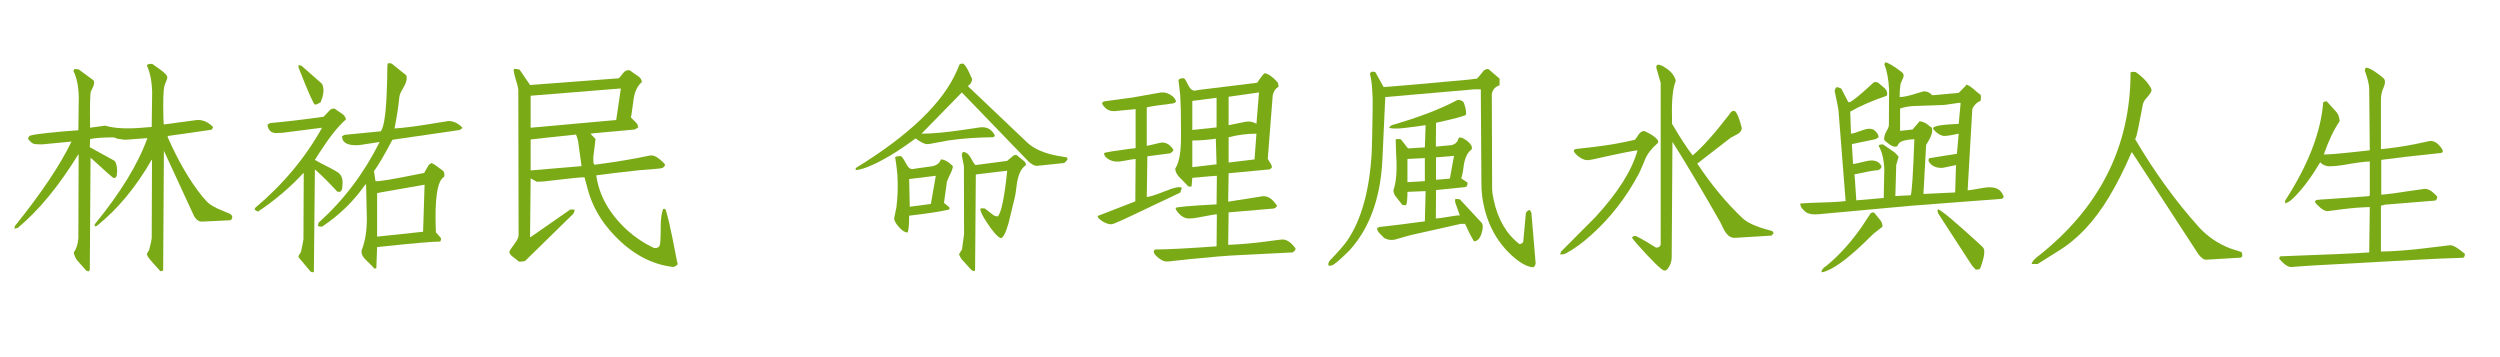
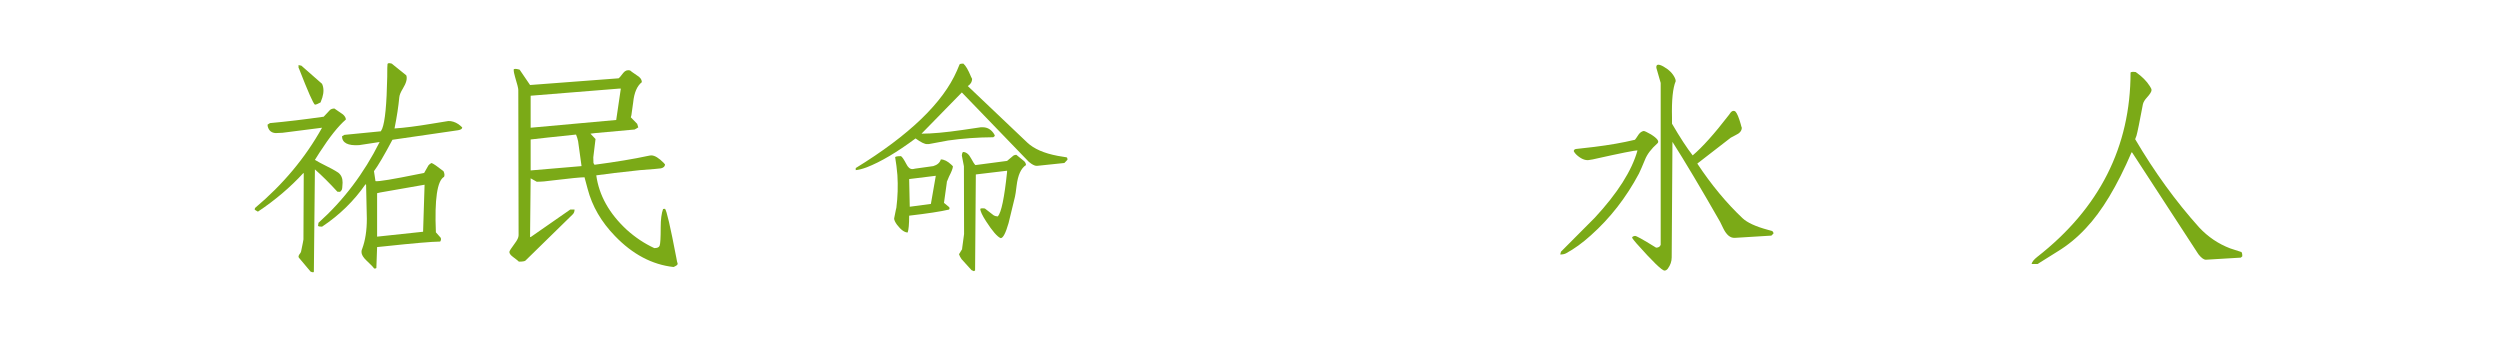
<svg xmlns="http://www.w3.org/2000/svg" width="350" zoomAndPan="magnify" viewBox="0 0 262.5 37.5" height="50" preserveAspectRatio="xMidYMid meet" version="1.0">
  <defs>
    <g />
    <clipPath id="f9603f3508">
      <path d="M 1.48 6 L 25 6 L 25 29 L 1.48 29 Z M 1.48 6 " clip-rule="nonzero" />
    </clipPath>
  </defs>
  <g clip-path="url(#f9603f3508)">
    <g fill="#7baa17" fill-opacity="1">
      <g transform="translate(0.601, 26.645)">
        <g>
-           <path d="M 23.562 -3.516 L 20.562 -3.375 C 20.332 -3.363 20.109 -3.5 19.891 -3.781 C 19.816 -3.875 19.766 -3.961 19.734 -4.047 L 16.609 -10.812 L 16.531 1.688 C 16.531 1.781 16.43 1.828 16.234 1.828 C 15.523 1.055 15.098 0.562 14.953 0.344 C 14.898 0.238 14.852 0.141 14.812 0.047 C 14.832 -0.016 14.914 -0.164 15.062 -0.406 C 15.238 -1.102 15.328 -1.516 15.328 -1.641 L 15.359 -9.859 L 15.328 -9.875 C 13.68 -7 11.758 -4.68 9.562 -2.922 L 9.344 -2.875 L 9.344 -3.094 C 12.062 -6.414 13.906 -9.43 14.875 -12.141 L 12.516 -11.969 L 11.734 -12.078 L 11.359 -12.219 C 10.242 -12.219 9.41 -12.16 8.859 -12.047 L 8.828 -11.188 L 11.359 -9.797 C 11.555 -9.691 11.672 -9.332 11.703 -8.719 L 11.656 -8.188 L 11.547 -8 C 11.453 -7.945 11.352 -7.945 11.25 -8 C 11.051 -8.145 10.477 -8.656 9.531 -9.531 C 9.301 -9.75 9.094 -9.938 8.906 -10.094 L 8.828 1.688 L 8.703 1.859 L 8.453 1.766 L 7.484 0.672 C 7.285 0.379 7.172 0.109 7.141 -0.141 C 7.41 -0.492 7.57 -0.984 7.625 -1.609 L 7.656 -10.391 L 7.625 -10.438 C 5.582 -7.113 3.461 -4.539 1.266 -2.719 L 0.906 -2.625 L 0.969 -2.922 C 3.738 -6.359 5.719 -9.312 6.906 -11.781 L 3.812 -11.484 C 3.438 -11.484 3.16 -11.5 2.984 -11.531 C 2.805 -11.57 2.598 -11.742 2.359 -12.047 C 2.359 -12.242 2.445 -12.367 2.625 -12.422 C 3.219 -12.586 4.883 -12.77 7.625 -12.969 L 7.672 -16.453 C 7.641 -17.598 7.453 -18.508 7.109 -19.188 L 7.219 -19.406 L 7.656 -19.359 L 9.188 -18.234 C 9.363 -18.086 9.301 -17.727 9 -17.156 C 8.957 -17.102 8.938 -17.066 8.938 -17.047 C 8.852 -16.672 8.828 -15.398 8.859 -13.234 C 8.984 -13.254 9.508 -13.328 10.438 -13.453 C 11.445 -13.148 12.863 -13.086 14.688 -13.266 C 14.863 -13.273 15.078 -13.289 15.328 -13.312 L 15.375 -16.969 C 15.344 -18.125 15.156 -19.062 14.812 -19.781 C 14.926 -19.926 15.125 -19.973 15.406 -19.922 C 16.176 -19.379 16.562 -19.098 16.562 -19.078 C 16.832 -18.848 16.969 -18.656 16.969 -18.5 C 16.969 -18.406 16.883 -18.172 16.719 -17.797 L 16.672 -17.641 C 16.547 -17.223 16.508 -16.039 16.562 -14.094 L 16.594 -13.578 L 20.109 -14.047 C 20.305 -14.047 20.457 -14.035 20.562 -14.016 C 21.008 -13.922 21.41 -13.688 21.766 -13.312 C 21.766 -13.207 21.703 -13.109 21.578 -13.016 L 17.078 -12.375 L 16.984 -12.297 C 18.098 -9.754 19.316 -7.66 20.641 -6.016 C 20.785 -5.848 20.922 -5.695 21.047 -5.562 C 21.348 -5.195 21.945 -4.836 22.844 -4.484 C 23.113 -4.379 23.328 -4.289 23.484 -4.219 C 23.723 -4.102 23.82 -3.953 23.781 -3.766 L 23.672 -3.562 Z M 23.562 -3.516 " />
-         </g>
+           </g>
      </g>
    </g>
  </g>
  <g fill="#7baa17" fill-opacity="1">
    <g transform="translate(25.284, 26.645)">
      <g>
        <path d="M 8.375 -15.891 C 8.094 -15.734 7.895 -15.656 7.781 -15.656 C 7.602 -15.781 7.051 -17.031 6.125 -19.406 C 6.102 -19.457 6.082 -19.504 6.062 -19.547 L 6.062 -19.812 L 6.359 -19.75 L 8.531 -17.844 C 8.719 -17.438 8.727 -16.957 8.562 -16.406 C 8.508 -16.227 8.445 -16.055 8.375 -15.891 Z M 23.25 -13.266 C 23.25 -13.117 23.102 -13.02 22.812 -12.969 L 15.922 -11.969 C 15.047 -10.32 14.398 -9.223 13.984 -8.672 L 14.141 -7.625 C 14.453 -7.57 15.969 -7.82 18.688 -8.375 C 18.938 -8.426 19.125 -8.461 19.25 -8.484 L 19.703 -9.281 C 19.797 -9.395 19.906 -9.477 20.031 -9.531 C 20.227 -9.457 20.645 -9.172 21.281 -8.672 C 21.395 -8.441 21.414 -8.242 21.344 -8.078 C 20.625 -7.68 20.336 -5.738 20.484 -2.25 L 20.984 -1.688 C 21.047 -1.562 21.031 -1.426 20.938 -1.281 C 20.039 -1.27 18.094 -1.102 15.094 -0.781 C 14.801 -0.758 14.539 -0.734 14.312 -0.703 L 14.234 1.5 L 14.094 1.562 L 13.984 1.531 C 13.93 1.426 13.672 1.156 13.203 0.719 C 12.848 0.383 12.672 0.082 12.672 -0.188 C 12.672 -0.312 12.695 -0.426 12.75 -0.531 C 13.07 -1.395 13.234 -2.441 13.234 -3.672 L 13.156 -7.219 L 13.156 -7.25 L 13.094 -7.297 C 11.883 -5.547 10.363 -4.062 8.531 -2.844 C 8.32 -2.844 8.18 -2.867 8.109 -2.922 L 8.156 -3.25 C 10.789 -5.613 12.93 -8.441 14.578 -11.734 L 12.422 -11.406 C 11.242 -11.332 10.645 -11.641 10.625 -12.328 L 10.875 -12.484 L 14.703 -12.859 C 14.773 -12.984 14.82 -13.07 14.844 -13.125 C 15.145 -13.875 15.32 -15.691 15.375 -18.578 C 15.375 -19.379 15.383 -19.828 15.406 -19.922 C 15.426 -20.023 15.57 -20.039 15.844 -19.969 L 17.375 -18.734 C 17.5 -18.398 17.379 -17.938 17.016 -17.344 C 16.785 -16.969 16.66 -16.66 16.641 -16.422 C 16.555 -15.492 16.391 -14.406 16.141 -13.156 C 17.191 -13.227 18.469 -13.391 19.969 -13.641 L 21.797 -13.938 C 22.148 -13.945 22.5 -13.836 22.844 -13.609 C 22.988 -13.504 23.125 -13.391 23.25 -13.266 Z M 19.297 -7.25 L 14.656 -6.438 L 14.312 -6.359 L 14.312 -1.797 L 19.141 -2.312 Z M 11.031 -14.094 C 10.25 -13.426 9.328 -12.27 8.266 -10.625 L 7.781 -9.859 C 7.906 -9.766 8.504 -9.445 9.578 -8.906 C 9.828 -8.77 10.047 -8.641 10.234 -8.516 C 10.547 -8.273 10.695 -7.926 10.688 -7.469 C 10.664 -7.02 10.645 -6.785 10.625 -6.766 C 10.594 -6.672 10.523 -6.582 10.422 -6.5 L 10.141 -6.516 C 9.305 -7.43 8.52 -8.211 7.781 -8.859 L 7.672 1.875 C 7.672 1.969 7.555 1.969 7.328 1.875 L 6.094 0.406 C 6.02 0.312 6.066 0.16 6.234 -0.047 C 6.285 -0.117 6.316 -0.18 6.328 -0.234 C 6.492 -1.023 6.578 -1.445 6.578 -1.5 L 6.609 -8.422 L 6.578 -8.484 C 5.203 -6.984 3.609 -5.629 1.797 -4.422 C 1.578 -4.535 1.461 -4.617 1.453 -4.672 L 1.5 -4.812 C 4.438 -7.281 6.781 -10.086 8.531 -13.234 L 4.375 -12.703 L 3.672 -12.672 C 3.242 -12.691 2.969 -12.906 2.844 -13.312 C 2.82 -13.383 2.812 -13.469 2.812 -13.562 L 3.062 -13.719 C 4.781 -13.875 6.66 -14.098 8.703 -14.391 L 9.375 -15.109 C 9.5 -15.203 9.648 -15.25 9.828 -15.25 L 10.734 -14.625 C 10.93 -14.445 11.031 -14.27 11.031 -14.094 Z M 11.031 -14.094 " />
      </g>
    </g>
  </g>
  <g fill="#7baa17" fill-opacity="1">
    <g transform="translate(49.968, 26.645)">
      <g>
        <path d="M 20.75 1.391 C 18.5 1.141 16.453 0.055 14.609 -1.859 C 13.172 -3.336 12.211 -4.988 11.734 -6.812 L 11.406 -8.031 C 11.008 -8.031 9.898 -7.922 8.078 -7.703 C 7.43 -7.609 6.867 -7.562 6.391 -7.562 L 5.75 -7.922 L 5.688 -1.766 L 5.75 -1.75 L 9.906 -4.641 L 10.359 -4.641 C 10.359 -4.43 10.297 -4.266 10.172 -4.141 L 5.203 0.719 C 5.129 0.789 4.898 0.828 4.516 0.828 C 4.473 0.773 4.266 0.609 3.891 0.328 C 3.641 0.141 3.516 -0.031 3.516 -0.188 C 3.516 -0.281 3.703 -0.578 4.078 -1.078 C 4.348 -1.43 4.484 -1.719 4.484 -1.938 L 4.453 -17.203 C 4.453 -17.379 4.336 -17.836 4.109 -18.578 C 4.016 -18.879 3.969 -19.141 3.969 -19.359 C 4.039 -19.43 4.211 -19.43 4.484 -19.359 C 4.535 -19.336 4.57 -19.328 4.594 -19.328 L 5.688 -17.719 L 14.984 -18.422 C 15.066 -18.473 15.234 -18.664 15.484 -19 C 15.68 -19.238 15.914 -19.32 16.188 -19.25 C 16.238 -19.195 16.477 -19.023 16.906 -18.734 C 17.25 -18.535 17.422 -18.297 17.422 -18.016 C 16.922 -17.617 16.617 -16.91 16.516 -15.891 L 16.328 -14.547 L 16.266 -14.328 L 16.938 -13.641 L 17.047 -13.281 L 17.047 -13.266 L 16.672 -13.047 C 16.566 -13.047 15.188 -12.922 12.531 -12.672 C 12.352 -12.648 12.188 -12.629 12.031 -12.609 L 12.562 -12.047 L 12.328 -10.125 C 12.328 -9.926 12.332 -9.727 12.344 -9.531 L 12.453 -9.344 C 14.723 -9.645 16.602 -9.957 18.094 -10.281 C 18.238 -10.312 18.348 -10.328 18.422 -10.328 C 18.773 -10.328 19.211 -10.062 19.734 -9.531 C 19.785 -9.457 19.828 -9.41 19.859 -9.391 C 19.859 -9.18 19.719 -9.039 19.438 -8.969 C 19.332 -8.945 18.598 -8.883 17.234 -8.781 C 15.16 -8.562 13.629 -8.379 12.641 -8.234 C 12.93 -6.129 14 -4.223 15.844 -2.516 C 16.738 -1.711 17.703 -1.07 18.734 -0.594 C 19.055 -0.594 19.242 -0.68 19.297 -0.859 C 19.367 -1.035 19.406 -1.68 19.406 -2.797 C 19.406 -3.598 19.488 -4.234 19.656 -4.703 L 19.859 -4.719 C 20.023 -4.562 20.422 -2.848 21.047 0.422 C 21.098 0.734 21.145 0.941 21.188 1.047 C 21.195 1.141 21.086 1.238 20.859 1.344 Z M 15.219 -17.344 L 15.062 -17.344 L 5.75 -16.594 L 5.75 -13.234 L 14.734 -14.047 Z M 11.094 -9.203 L 10.734 -11.812 C 10.68 -12.062 10.609 -12.297 10.516 -12.516 C 8.172 -12.273 6.582 -12.102 5.75 -12 L 5.75 -8.75 Z M 11.094 -9.203 " />
      </g>
    </g>
  </g>
  <g fill="#7baa17" fill-opacity="1">
    <g transform="translate(74.66, 26.645)">
      <g />
    </g>
  </g>
  <g fill="#7baa17" fill-opacity="1">
    <g transform="translate(81.636, 26.645)">
      <g />
    </g>
  </g>
  <g fill="#7baa17" fill-opacity="1">
    <g transform="translate(88.618, 26.645)">
      <g>
        <path d="M 23.469 -9.875 L 23.141 -9.531 L 20.297 -9.234 C 20.129 -9.211 19.922 -9.285 19.672 -9.453 L 19.406 -9.656 L 12.375 -16.938 L 8.141 -12.609 C 9.223 -12.609 10.66 -12.738 12.453 -13 L 14.359 -13.281 C 14.453 -13.281 14.535 -13.281 14.609 -13.281 C 15.035 -13.27 15.391 -13.078 15.672 -12.703 C 15.766 -12.586 15.82 -12.477 15.844 -12.375 L 15.672 -12.234 C 14.016 -12.223 12.43 -12.109 10.922 -11.891 L 8.906 -11.516 L 8.75 -11.516 C 8.5 -11.492 8.086 -11.691 7.516 -12.109 C 5.566 -10.66 3.859 -9.648 2.391 -9.078 C 1.941 -8.91 1.555 -8.812 1.234 -8.781 L 1.234 -9 C 6.848 -12.445 10.391 -15.852 11.859 -19.219 C 11.953 -19.445 12.047 -19.672 12.141 -19.891 C 12.191 -19.941 12.32 -19.969 12.531 -19.969 C 12.781 -19.758 13.051 -19.297 13.344 -18.578 L 13.453 -18.359 C 13.453 -18.055 13.301 -17.805 13 -17.609 L 19.25 -11.672 C 19.945 -11.016 21.008 -10.551 22.438 -10.281 L 23.375 -10.125 C 23.438 -10.102 23.469 -10.02 23.469 -9.875 Z M 19.109 -9.312 C 18.586 -8.977 18.258 -8.254 18.125 -7.141 C 18.051 -6.516 17.992 -6.129 17.953 -5.984 L 17.281 -3.219 C 16.977 -2.164 16.703 -1.641 16.453 -1.641 C 16.098 -1.785 15.586 -2.375 14.922 -3.406 C 14.516 -4.031 14.312 -4.469 14.312 -4.719 C 14.395 -4.781 14.555 -4.789 14.797 -4.75 L 15.703 -4.047 C 15.848 -3.961 16 -3.922 16.156 -3.922 C 16.52 -4.328 16.844 -5.883 17.125 -8.594 C 17.125 -8.645 17.125 -8.688 17.125 -8.719 C 15.207 -8.488 14.113 -8.359 13.844 -8.328 L 13.766 1.75 L 13.641 1.828 L 13.391 1.719 L 12.344 0.562 C 12.219 0.383 12.129 0.211 12.078 0.047 L 12.406 -0.484 C 12.406 -0.516 12.406 -0.539 12.406 -0.562 L 12.609 -2.062 L 12.609 -2.094 L 12.594 -9.188 L 12.375 -10.312 C 12.375 -10.445 12.41 -10.57 12.484 -10.688 C 12.828 -10.688 13.113 -10.461 13.344 -10.016 C 13.539 -9.648 13.691 -9.414 13.797 -9.312 L 17.125 -9.75 L 17.797 -10.312 C 17.891 -10.363 17.988 -10.391 18.094 -10.391 L 18.922 -9.719 C 19.047 -9.594 19.109 -9.457 19.109 -9.312 Z M 11.438 -9.188 C 11.438 -8.988 11.301 -8.629 11.031 -8.109 L 10.797 -7.547 L 10.797 -7.469 L 10.5 -5.344 L 11.031 -4.906 C 11.102 -4.82 11.102 -4.734 11.031 -4.641 C 10.133 -4.43 8.738 -4.219 6.844 -4 C 6.844 -3.102 6.789 -2.516 6.688 -2.234 C 6.363 -2.234 5.992 -2.5 5.578 -3.031 C 5.367 -3.32 5.266 -3.547 5.266 -3.703 C 5.266 -3.754 5.328 -4.066 5.453 -4.641 C 5.461 -4.711 5.477 -4.773 5.5 -4.828 C 5.645 -5.973 5.68 -7.117 5.609 -8.266 C 5.555 -8.91 5.477 -9.531 5.375 -10.125 C 5.383 -10.207 5.586 -10.25 5.984 -10.25 C 6.109 -10.176 6.297 -9.898 6.547 -9.422 C 6.723 -9.066 6.93 -8.891 7.172 -8.891 C 7.254 -8.891 7.352 -8.906 7.469 -8.938 L 9.375 -9.203 C 9.801 -9.328 10.066 -9.562 10.172 -9.906 C 10.516 -9.906 10.883 -9.719 11.281 -9.344 C 11.344 -9.27 11.395 -9.219 11.438 -9.188 Z M 9.641 -8.188 C 8.453 -8.039 7.52 -7.926 6.844 -7.844 L 6.906 -4.938 L 9.125 -5.234 Z M 9.641 -8.188 " />
      </g>
    </g>
  </g>
  <g fill="#7baa17" fill-opacity="1">
    <g transform="translate(113.302, 26.645)">
      <g>
-         <path d="M 22.734 -0.531 C 22.734 -0.406 22.629 -0.273 22.422 -0.141 L 16.828 0.141 C 15.629 0.191 13.906 0.332 11.656 0.562 L 9.344 0.812 L 9.203 0.812 C 8.867 0.812 8.504 0.617 8.109 0.234 C 7.93 0.055 7.844 -0.098 7.844 -0.234 C 7.844 -0.348 7.91 -0.422 8.047 -0.453 C 9.266 -0.453 11.395 -0.562 14.438 -0.781 L 14.469 -4.141 C 14.289 -4.141 13.641 -4.031 12.516 -3.812 C 12.141 -3.738 11.816 -3.703 11.547 -3.703 C 11.098 -3.703 10.691 -3.938 10.328 -4.406 C 10.223 -4.531 10.156 -4.664 10.125 -4.812 C 10.25 -4.914 11.688 -5.039 14.438 -5.188 L 14.469 -8.188 C 14.289 -8.188 13.43 -8.113 11.891 -7.969 L 11.812 -7.062 L 11.484 -7.062 L 10.438 -8.141 C 10.227 -8.398 10.113 -8.664 10.094 -8.938 C 10.52 -9.562 10.723 -10.742 10.703 -12.484 C 10.703 -12.785 10.703 -12.984 10.703 -13.078 C 10.703 -14.648 10.676 -15.828 10.625 -16.609 L 10.438 -18.234 C 10.531 -18.391 10.727 -18.453 11.031 -18.422 C 11.125 -18.348 11.285 -18.078 11.516 -17.609 C 11.691 -17.285 11.906 -17.125 12.156 -17.125 C 12.176 -17.125 12.312 -17.148 12.562 -17.203 L 18.688 -17.953 C 19.062 -18.492 19.32 -18.828 19.469 -18.953 C 19.82 -18.93 20.266 -18.633 20.797 -18.062 C 20.891 -17.977 20.938 -17.801 20.938 -17.531 C 20.633 -17.363 20.438 -17.078 20.344 -16.672 C 20.344 -16.629 20.336 -16.594 20.328 -16.562 L 19.812 -9.953 C 20.082 -9.547 20.223 -9.297 20.234 -9.203 C 20.234 -9.129 20.234 -9.066 20.234 -9.016 L 20 -8.859 L 15.703 -8.453 L 15.656 -5.469 L 19.328 -6.047 L 19.375 -6.047 C 19.82 -6.047 20.234 -5.789 20.609 -5.281 C 20.68 -5.219 20.738 -5.141 20.781 -5.047 C 20.758 -4.922 20.648 -4.82 20.453 -4.75 L 15.703 -4.344 L 15.656 -0.938 C 16.926 -0.988 18.203 -1.098 19.484 -1.266 C 20.629 -1.422 21.25 -1.5 21.344 -1.5 C 21.77 -1.5 22.18 -1.25 22.578 -0.75 C 22.648 -0.676 22.703 -0.602 22.734 -0.531 Z M 18.891 -16.938 L 15.703 -16.484 L 15.703 -13.5 L 17.562 -13.875 C 17.969 -13.914 18.32 -13.836 18.625 -13.641 Z M 18.625 -12.609 C 17.645 -12.609 16.672 -12.484 15.703 -12.234 L 15.703 -9.578 L 18.422 -9.906 Z M 14.438 -13.266 L 14.438 -16.375 L 11.891 -16.047 L 11.891 -13 Z M 14.438 -9.391 L 14.359 -12.078 C 13.43 -11.953 12.609 -11.891 11.891 -11.891 L 11.891 -9.094 Z M 10.797 -6.922 L 10.625 -6.422 L 4.828 -3.672 C 3.984 -3.285 3.508 -3.094 3.406 -3.094 C 3.051 -3.094 2.664 -3.242 2.25 -3.547 C 2.051 -3.703 1.953 -3.844 1.953 -3.969 L 5.906 -5.5 L 5.938 -9.953 C 5.812 -9.953 5.328 -9.875 4.484 -9.719 C 3.805 -9.594 3.25 -9.734 2.812 -10.141 C 2.688 -10.266 2.625 -10.41 2.625 -10.578 C 2.789 -10.66 3.801 -10.82 5.656 -11.062 C 5.77 -11.062 5.863 -11.07 5.938 -11.094 L 5.938 -15.188 L 3.812 -14.984 C 3.719 -14.961 3.633 -14.961 3.562 -14.984 C 3.156 -14.984 2.805 -15.188 2.516 -15.594 L 2.422 -15.75 C 2.422 -15.875 2.488 -15.957 2.625 -16 L 5.609 -16.406 L 8.609 -16.938 L 8.672 -16.938 C 9.023 -16.969 9.383 -16.852 9.75 -16.594 C 9.977 -16.414 10.117 -16.227 10.172 -16.031 C 10.172 -15.906 10.055 -15.82 9.828 -15.781 C 8.586 -15.633 7.68 -15.5 7.109 -15.375 L 7.109 -11.328 L 8.609 -11.672 C 9.117 -11.723 9.551 -11.473 9.906 -10.922 C 9.906 -10.816 9.797 -10.691 9.578 -10.547 L 7.172 -10.234 L 7.109 -5.984 C 7.254 -5.93 7.875 -6.117 8.969 -6.547 C 9.969 -6.961 10.578 -7.086 10.797 -6.922 Z M 10.797 -6.922 " />
-       </g>
+         </g>
    </g>
  </g>
  <g fill="#7baa17" fill-opacity="1">
    <g transform="translate(137.985, 26.645)">
      <g>
-         <path d="M 23.031 1.422 C 22.383 1.398 21.598 0.961 20.672 0.109 C 19.004 -1.453 17.992 -3.504 17.641 -6.047 C 17.586 -6.523 17.562 -7 17.562 -7.469 L 17.5 -17.266 L 16.828 -17.266 L 7.469 -16.453 L 7.172 -9.984 C 6.992 -5.898 5.836 -2.688 3.703 -0.344 C 2.91 0.438 2.375 0.914 2.094 1.094 C 1.938 1.207 1.75 1.266 1.531 1.266 C 1.477 1.148 1.477 1.031 1.531 0.906 C 1.551 0.852 1.578 0.801 1.609 0.75 C 2.523 -0.195 3.145 -0.906 3.469 -1.375 C 4.969 -3.57 5.828 -6.676 6.047 -10.688 C 6.078 -11.469 6.109 -12.941 6.141 -15.109 C 6.16 -15.953 6.145 -16.672 6.094 -17.266 C 6.062 -17.848 5.984 -18.391 5.859 -18.891 C 5.922 -19.086 6.051 -19.16 6.25 -19.109 C 6.289 -19.109 6.348 -19.098 6.422 -19.078 L 7.297 -17.5 C 8.141 -17.551 11.102 -17.812 16.188 -18.281 C 16.508 -18.312 16.812 -18.348 17.094 -18.391 C 17.164 -18.441 17.336 -18.641 17.609 -18.984 C 17.785 -19.266 18.008 -19.406 18.281 -19.406 L 19.469 -18.391 L 19.469 -17.688 C 19 -17.539 18.727 -17.227 18.656 -16.75 C 18.656 -16.676 18.656 -16.613 18.656 -16.562 L 18.688 -6.766 C 18.688 -6.535 18.738 -6.176 18.844 -5.688 C 19.289 -3.613 20.195 -2.055 21.562 -1.016 C 21.695 -1.016 21.828 -1.086 21.953 -1.234 L 22.234 -4.297 C 22.367 -4.492 22.508 -4.594 22.656 -4.594 L 22.812 -4.297 L 23.25 0.906 C 23.27 1.02 23.242 1.141 23.172 1.266 C 23.109 1.336 23.062 1.391 23.031 1.422 Z M 16.781 -1.312 C 16.508 -1.758 16.195 -2.367 15.844 -3.141 L 15.406 -3.141 L 10.047 -1.938 L 8.406 -1.469 C 8.289 -1.457 8.191 -1.453 8.109 -1.453 C 7.836 -1.453 7.578 -1.523 7.328 -1.672 C 7.297 -1.723 7.133 -1.891 6.844 -2.172 C 6.688 -2.336 6.609 -2.508 6.609 -2.688 L 6.844 -2.812 C 8.039 -2.938 9.633 -3.133 11.625 -3.406 L 11.703 -6.578 L 9.797 -6.5 C 9.797 -5.801 9.75 -5.332 9.656 -5.094 L 9.266 -5.125 L 8.484 -6.125 C 8.379 -6.32 8.328 -6.508 8.328 -6.688 C 8.629 -7.531 8.723 -8.781 8.609 -10.438 C 8.578 -11.156 8.562 -11.676 8.562 -12 C 8.613 -12.051 8.785 -12.062 9.078 -12.031 C 9.148 -11.977 9.336 -11.742 9.641 -11.328 L 9.859 -11.062 L 11.625 -11.172 L 11.703 -13.5 C 10.086 -13.27 9.141 -13.156 8.859 -13.156 C 8.516 -13.133 8.211 -13.148 7.953 -13.203 L 7.859 -13.266 L 8.141 -13.5 C 10.992 -14.32 13.301 -15.207 15.062 -16.156 C 15.414 -16.156 15.641 -16.039 15.734 -15.812 C 15.941 -15.219 16.004 -14.805 15.922 -14.578 C 15.68 -14.43 14.641 -14.156 12.797 -13.75 L 12.781 -11.25 L 14.422 -11.406 C 14.828 -11.5 15.078 -11.75 15.172 -12.156 C 15.328 -12.281 15.629 -12.176 16.078 -11.844 C 16.492 -11.5 16.645 -11.203 16.531 -10.953 C 16.102 -10.648 15.828 -10.078 15.703 -9.234 C 15.629 -8.586 15.539 -8.148 15.438 -7.922 C 15.812 -7.672 16.035 -7.52 16.109 -7.469 C 16.109 -7.176 16.023 -7.02 15.859 -7 L 12.797 -6.688 L 12.781 -3.703 C 12.957 -3.703 13.582 -3.789 14.656 -3.969 C 14.883 -4.008 15.098 -4.031 15.297 -4.031 L 14.812 -5.391 C 14.781 -5.566 14.789 -5.691 14.844 -5.766 L 15.297 -5.719 L 17.562 -3.281 C 17.75 -3.082 17.754 -2.695 17.578 -2.125 C 17.398 -1.582 17.133 -1.312 16.781 -1.312 Z M 14.688 -10.281 L 12.828 -10.125 L 12.797 -10.125 L 12.797 -7.766 L 14.25 -7.891 Z M 11.625 -7.625 L 11.625 -10.047 L 9.797 -9.953 L 9.797 -7.516 Z M 11.625 -7.625 " />
-       </g>
+         </g>
    </g>
  </g>
  <g fill="#7baa17" fill-opacity="1">
    <g transform="translate(162.669, 26.645)">
      <g>
        <path d="M 23.547 -2.125 L 23.328 -1.906 L 19.516 -1.672 C 19.035 -1.629 18.625 -1.957 18.281 -2.656 C 18.062 -3.125 17.945 -3.359 17.938 -3.359 C 15.895 -6.93 14.227 -9.727 12.938 -11.75 L 12.859 0.375 C 12.859 0.801 12.723 1.195 12.453 1.562 C 12.348 1.695 12.234 1.766 12.109 1.766 C 11.836 1.766 10.852 0.812 9.156 -1.094 C 8.926 -1.363 8.773 -1.555 8.703 -1.672 C 8.703 -1.773 8.801 -1.844 9 -1.875 C 9.125 -1.895 9.82 -1.508 11.094 -0.719 C 11.145 -0.688 11.188 -0.66 11.219 -0.641 C 11.469 -0.641 11.629 -0.738 11.703 -0.938 L 11.703 -17.938 L 11.25 -19.516 C 11.207 -19.91 11.457 -19.957 12 -19.656 C 12.57 -19.332 12.969 -18.938 13.188 -18.469 C 13.25 -18.344 13.281 -18.227 13.281 -18.125 C 12.977 -17.406 12.848 -16.133 12.891 -14.312 C 12.891 -14.02 12.891 -13.801 12.891 -13.656 C 13.742 -12.195 14.469 -11.086 15.062 -10.328 C 16.082 -11.191 17.344 -12.598 18.844 -14.547 L 19.062 -14.844 C 19.188 -14.988 19.32 -15.035 19.469 -14.984 C 19.52 -14.961 19.551 -14.941 19.562 -14.922 C 19.727 -14.742 19.91 -14.305 20.109 -13.609 C 20.141 -13.461 20.176 -13.336 20.219 -13.234 C 20.219 -12.91 20 -12.648 19.562 -12.453 C 19.312 -12.328 19.145 -12.238 19.062 -12.188 L 15.547 -9.469 C 17.023 -7.238 18.609 -5.328 20.297 -3.734 C 20.797 -3.266 21.68 -2.859 22.953 -2.516 C 23.148 -2.453 23.301 -2.41 23.406 -2.391 C 23.5 -2.316 23.547 -2.227 23.547 -2.125 Z M 1.156 0.078 L 1.234 -0.219 L 4.781 -3.781 C 7.176 -6.363 8.672 -8.719 9.266 -10.844 C 9.098 -10.883 7.531 -10.57 4.562 -9.906 L 4.266 -9.859 C 3.891 -9.766 3.477 -9.895 3.031 -10.25 C 2.82 -10.414 2.672 -10.586 2.578 -10.766 C 2.578 -10.891 2.648 -10.969 2.797 -11 L 4.719 -11.219 C 6.301 -11.414 7.727 -11.664 9 -11.969 C 9.051 -12.02 9.18 -12.207 9.391 -12.531 C 9.535 -12.727 9.707 -12.848 9.906 -12.891 C 10 -12.898 10.258 -12.781 10.688 -12.531 C 11.363 -12.102 11.586 -11.789 11.359 -11.594 C 10.711 -11.02 10.273 -10.441 10.047 -9.859 C 9.785 -9.223 9.578 -8.742 9.422 -8.422 C 8.078 -5.898 6.395 -3.738 4.375 -1.938 C 3.5 -1.145 2.629 -0.516 1.766 -0.047 C 1.609 0.035 1.406 0.078 1.156 0.078 Z M 1.156 0.078 " />
      </g>
    </g>
  </g>
  <g fill="#7baa17" fill-opacity="1">
    <g transform="translate(187.352, 26.645)">
      <g>
-         <path d="M 23.031 -6.047 C 23.031 -5.898 22.957 -5.805 22.812 -5.766 C 16.801 -5.316 13.656 -5.078 13.375 -5.047 L 3.656 -4.156 C 3.094 -4.102 2.672 -4.148 2.391 -4.297 C 2.285 -4.348 2.188 -4.422 2.094 -4.516 C 1.812 -4.766 1.672 -5.016 1.672 -5.266 C 1.984 -5.316 3.109 -5.367 5.047 -5.422 C 5.586 -5.453 6.051 -5.488 6.438 -5.531 L 5.688 -15.062 C 5.688 -15.164 5.551 -15.852 5.281 -17.125 C 5.352 -17.352 5.438 -17.477 5.531 -17.5 C 5.582 -17.5 5.734 -17.445 5.984 -17.344 L 6.719 -15.922 L 6.906 -15.922 C 7.332 -16.172 8.031 -16.742 9 -17.641 C 9.125 -17.766 9.238 -17.867 9.344 -17.953 C 9.426 -18.047 9.586 -18.055 9.828 -17.984 L 10.578 -17.344 C 10.797 -17.094 10.859 -16.844 10.766 -16.594 C 9.223 -16.07 7.941 -15.516 6.922 -14.922 L 7 -12.609 C 7.164 -12.609 7.598 -12.738 8.297 -13 C 8.828 -13.188 9.227 -13.164 9.5 -12.938 C 9.77 -12.688 9.906 -12.453 9.906 -12.234 L 9.578 -12.031 L 7.094 -11.516 L 7.219 -9.422 C 7.32 -9.422 7.781 -9.52 8.594 -9.719 C 9.414 -9.914 9.953 -9.738 10.203 -9.188 C 10.203 -9.02 10.094 -8.883 9.875 -8.781 C 9.445 -8.758 8.613 -8.613 7.375 -8.344 L 7.562 -5.609 L 10.438 -5.859 L 10.5 -8.891 C 10.457 -9.922 10.258 -10.734 9.906 -11.328 C 9.906 -11.43 10.055 -11.484 10.359 -11.484 L 11.625 -10.609 L 12 -10.203 C 12 -10.148 11.938 -9.926 11.812 -9.531 C 11.77 -9.438 11.75 -9.352 11.75 -9.281 C 11.75 -9.227 11.723 -8.273 11.672 -6.422 C 11.66 -6.297 11.656 -6.176 11.656 -6.062 L 13.234 -6.141 L 13.266 -6.141 C 13.391 -6.336 13.52 -8.301 13.656 -12.031 C 12.852 -11.988 12.336 -11.867 12.109 -11.672 C 12.004 -11.566 11.922 -11.441 11.859 -11.297 C 11.609 -11.16 11.254 -11.285 10.797 -11.672 L 10.5 -11.922 C 10.445 -12.191 10.535 -12.531 10.766 -12.938 C 10.91 -13.164 10.984 -13.375 10.984 -13.562 L 11 -17.266 C 10.945 -18.336 10.781 -19.211 10.5 -19.891 L 10.609 -20.109 C 10.961 -20.035 11.539 -19.688 12.344 -19.062 C 12.469 -18.969 12.531 -18.848 12.531 -18.703 C 12.551 -18.648 12.461 -18.41 12.266 -17.984 C 12.211 -17.879 12.188 -17.789 12.188 -17.719 C 12.133 -17.301 12.109 -16.879 12.109 -16.453 C 12.516 -16.453 13.129 -16.586 13.953 -16.859 C 14.203 -16.941 14.422 -17.004 14.609 -17.047 C 14.816 -17.078 15.047 -17.016 15.297 -16.859 C 15.391 -16.785 15.473 -16.711 15.547 -16.641 L 18.312 -16.891 L 19.062 -17.656 L 19.109 -17.766 C 19.348 -17.711 19.695 -17.473 20.156 -17.047 C 20.32 -16.898 20.469 -16.789 20.594 -16.719 C 20.645 -16.613 20.66 -16.473 20.641 -16.297 C 20.641 -16.191 20.625 -16.109 20.594 -16.047 C 20.301 -15.941 20.051 -15.727 19.844 -15.406 C 19.77 -15.301 19.734 -15.203 19.734 -15.109 L 19.25 -6.656 C 19.352 -6.656 19.906 -6.742 20.906 -6.922 C 21.926 -7.098 22.586 -6.895 22.891 -6.312 Z M 18.516 -15.844 L 18.328 -15.844 L 16.781 -15.625 L 13.609 -15.516 C 13.066 -15.484 12.582 -15.395 12.156 -15.25 L 12.156 -12.906 L 13.469 -13.047 L 14.203 -13.906 C 14.484 -13.906 14.797 -13.77 15.141 -13.5 C 15.242 -13.395 15.352 -13.316 15.469 -13.266 C 15.645 -12.898 15.453 -12.289 14.891 -11.438 L 14.609 -6.281 L 17.938 -6.438 L 18.031 -9.312 L 16.609 -9.016 L 16.516 -9.016 C 15.922 -9.016 15.488 -9.211 15.219 -9.609 C 15.133 -9.711 15.117 -9.828 15.172 -9.953 C 15.18 -10.016 15.219 -10.047 15.281 -10.047 L 18.125 -10.5 L 18.312 -12.609 C 17.445 -12.422 16.91 -12.344 16.703 -12.375 C 16.336 -12.445 15.992 -12.672 15.672 -13.047 L 15.625 -13.188 C 15.645 -13.414 16.539 -13.566 18.312 -13.641 Z M 20.531 1.578 C 20.5 1.641 20.359 1.672 20.109 1.672 C 19.867 1.43 19.719 1.258 19.656 1.156 L 16.156 -4.234 L 16.078 -4.516 L 16.078 -4.531 L 16.141 -4.672 C 16.492 -4.578 17.953 -3.352 20.516 -1 C 20.648 -0.875 20.754 -0.773 20.828 -0.703 C 21.117 -0.453 21.039 0.27 20.594 1.469 Z M 10.312 -2.844 C 10.258 -2.789 9.953 -2.551 9.391 -2.125 C 9.266 -2.008 9.148 -1.898 9.047 -1.797 C 7.078 0.172 5.547 1.367 4.453 1.797 C 4.242 1.891 4.055 1.938 3.891 1.938 C 3.91 1.695 4.086 1.473 4.422 1.266 C 5.734 0.191 6.973 -1.176 8.141 -2.844 L 9 -4.156 C 9.082 -4.281 9.188 -4.344 9.312 -4.344 L 9.453 -4.297 L 10.125 -3.469 C 10.25 -3.27 10.312 -3.062 10.312 -2.844 Z M 10.312 -2.844 " />
-       </g>
+         </g>
    </g>
  </g>
  <g fill="#7baa17" fill-opacity="1">
    <g transform="translate(212.036, 26.645)">
      <g>
        <path d="M 23.406 0.266 L 23.25 0.406 L 19.594 0.625 C 19.383 0.633 19.133 0.461 18.844 0.109 L 18.734 -0.047 L 11.844 -10.625 L 11.781 -10.656 C 10.258 -7.113 8.66 -4.457 6.984 -2.688 C 6.086 -1.719 5.094 -0.898 4 -0.234 L 1.906 1.078 L 1.281 1.078 C 1.32 0.859 1.52 0.609 1.875 0.328 C 8.406 -4.773 11.672 -11.227 11.672 -19.031 C 11.742 -19.102 11.926 -19.117 12.219 -19.078 C 12.875 -18.617 13.363 -18.129 13.688 -17.609 C 13.812 -17.43 13.875 -17.289 13.875 -17.188 C 13.875 -17.02 13.711 -16.758 13.391 -16.406 C 13.16 -16.156 13.02 -15.922 12.969 -15.703 C 12.625 -13.859 12.398 -12.758 12.297 -12.406 C 12.242 -12.281 12.195 -12.156 12.156 -12.031 C 14.176 -8.594 16.414 -5.504 18.875 -2.766 C 19.801 -1.773 20.891 -1.039 22.141 -0.562 L 23.297 -0.188 C 23.367 -0.156 23.406 -0.004 23.406 0.266 Z M 23.406 0.266 " />
      </g>
    </g>
  </g>
  <g fill="#7baa17" fill-opacity="1">
    <g transform="translate(236.719, 26.645)">
      <g>
-         <path d="M 22.094 0 C 22.094 0.281 22.008 0.422 21.844 0.422 C 19.738 0.492 18.188 0.562 17.188 0.625 C 17.051 0.633 13.629 0.82 6.922 1.188 C 6.242 1.219 5.223 1.285 3.859 1.391 C 3.598 1.41 3.27 1.223 2.875 0.828 C 2.77 0.723 2.68 0.625 2.609 0.531 C 2.609 0.352 2.66 0.266 2.766 0.266 C 7.723 0.086 10.816 -0.047 12.047 -0.141 L 12.109 -4.906 C 11.141 -4.875 10.172 -4.797 9.203 -4.672 L 7.734 -4.484 C 7.41 -4.461 7.062 -4.648 6.688 -5.047 C 6.57 -5.172 6.484 -5.258 6.422 -5.312 L 6.359 -5.453 C 6.359 -5.555 6.43 -5.625 6.578 -5.656 C 6.672 -5.676 7.172 -5.711 8.078 -5.766 C 8.953 -5.836 10.258 -5.93 12 -6.047 L 12.109 -6.125 L 12.109 -9.688 C 11.641 -9.688 10.691 -9.562 9.266 -9.312 C 8.797 -9.238 8.398 -9.195 8.078 -9.188 C 7.797 -9.164 7.535 -9.207 7.297 -9.312 C 7.141 -9.383 7.008 -9.484 6.906 -9.609 C 5.988 -8.066 5.094 -6.859 4.219 -5.984 C 3.875 -5.629 3.586 -5.414 3.359 -5.344 C 3.316 -5.32 3.27 -5.301 3.219 -5.281 L 3.219 -5.578 C 5.633 -9.305 6.969 -12.742 7.219 -15.891 C 7.27 -15.961 7.395 -16 7.594 -16 L 8.609 -14.875 C 8.754 -14.695 8.848 -14.5 8.891 -14.281 C 8.922 -14.156 8.938 -14.031 8.938 -13.906 C 8.332 -13.031 7.781 -11.867 7.281 -10.422 C 7.914 -10.422 9.461 -10.562 11.922 -10.844 C 11.992 -10.863 12.055 -10.875 12.109 -10.875 L 12.047 -17.266 C 12.047 -17.711 11.914 -18.301 11.656 -19.031 C 11.633 -19.082 11.613 -19.129 11.594 -19.172 C 11.594 -19.398 11.645 -19.523 11.75 -19.547 C 12.195 -19.453 12.801 -19.078 13.562 -18.422 C 13.75 -18.234 13.75 -17.914 13.562 -17.469 C 13.488 -17.312 13.441 -17.195 13.422 -17.125 C 13.328 -16.801 13.281 -16.488 13.281 -16.188 L 13.281 -10.984 C 14.414 -11.086 15.617 -11.266 16.891 -11.516 L 18.422 -11.844 L 18.469 -11.844 C 18.844 -11.852 19.191 -11.656 19.516 -11.25 C 19.641 -11.102 19.727 -10.957 19.781 -10.812 C 19.781 -10.676 19.707 -10.598 19.562 -10.578 L 17.531 -10.359 C 16.656 -10.273 15.25 -10.109 13.312 -9.859 L 13.312 -6.203 C 14.008 -6.254 15.039 -6.391 16.406 -6.609 L 17.844 -6.812 C 18.207 -6.832 18.602 -6.617 19.031 -6.172 L 19.188 -6.016 C 19.188 -5.742 19.098 -5.598 18.922 -5.578 L 13.719 -5.156 L 13.281 -5.047 L 13.281 -0.234 C 14.676 -0.254 16.344 -0.383 18.281 -0.625 L 20.453 -0.891 L 20.609 -0.891 C 20.879 -0.891 21.336 -0.617 21.984 -0.078 C 22.035 -0.047 22.07 -0.02 22.094 0 Z M 22.094 0 " />
-       </g>
+         </g>
    </g>
  </g>
</svg>